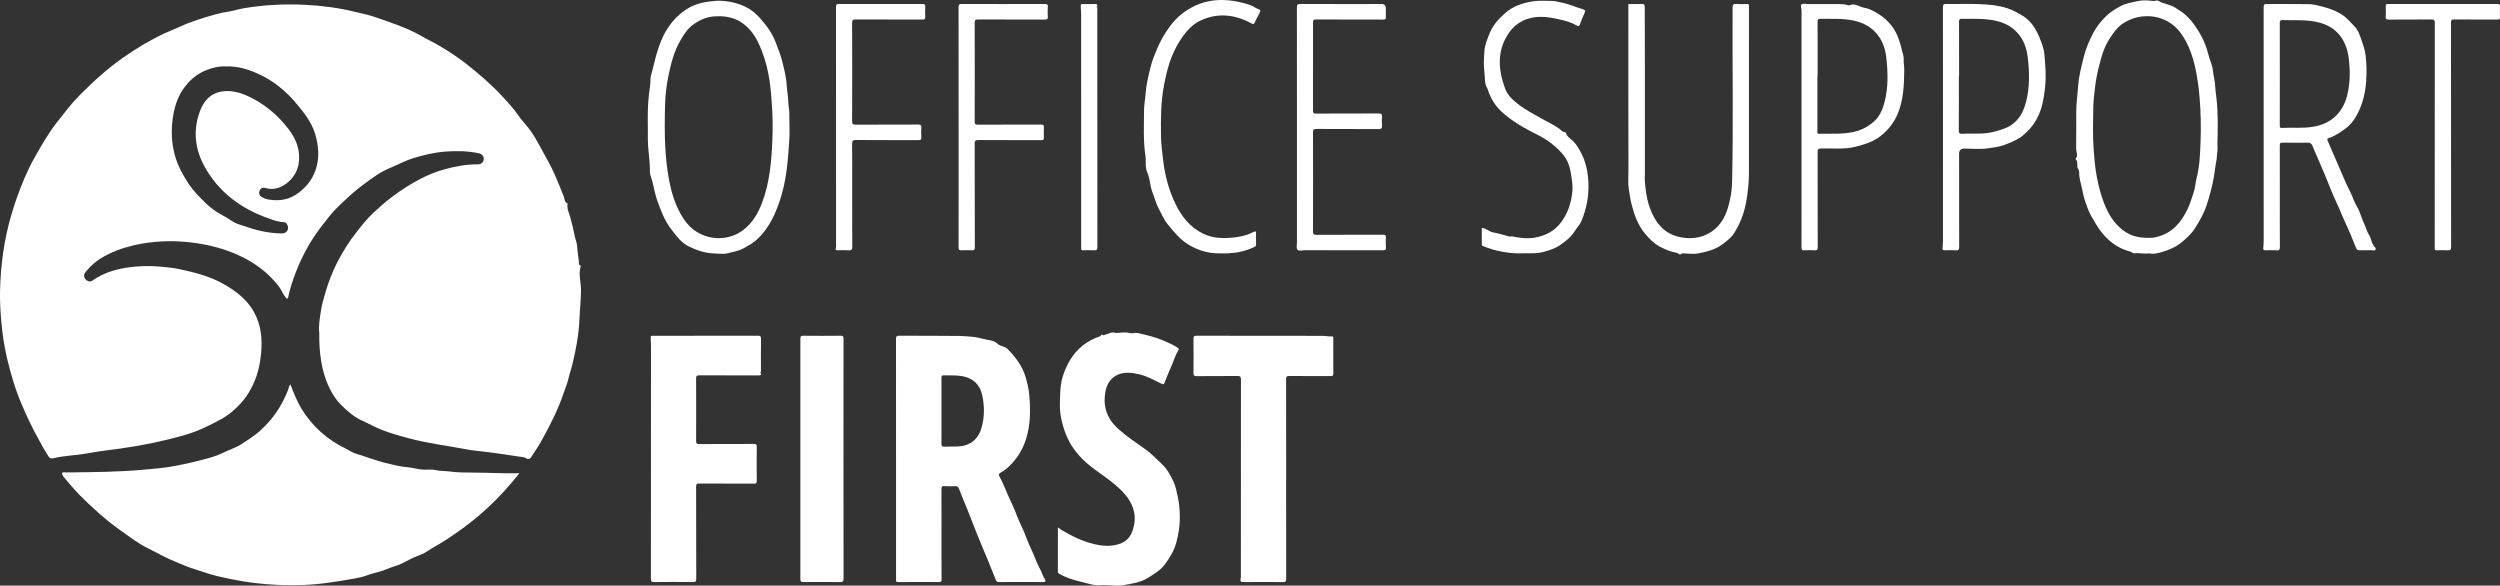
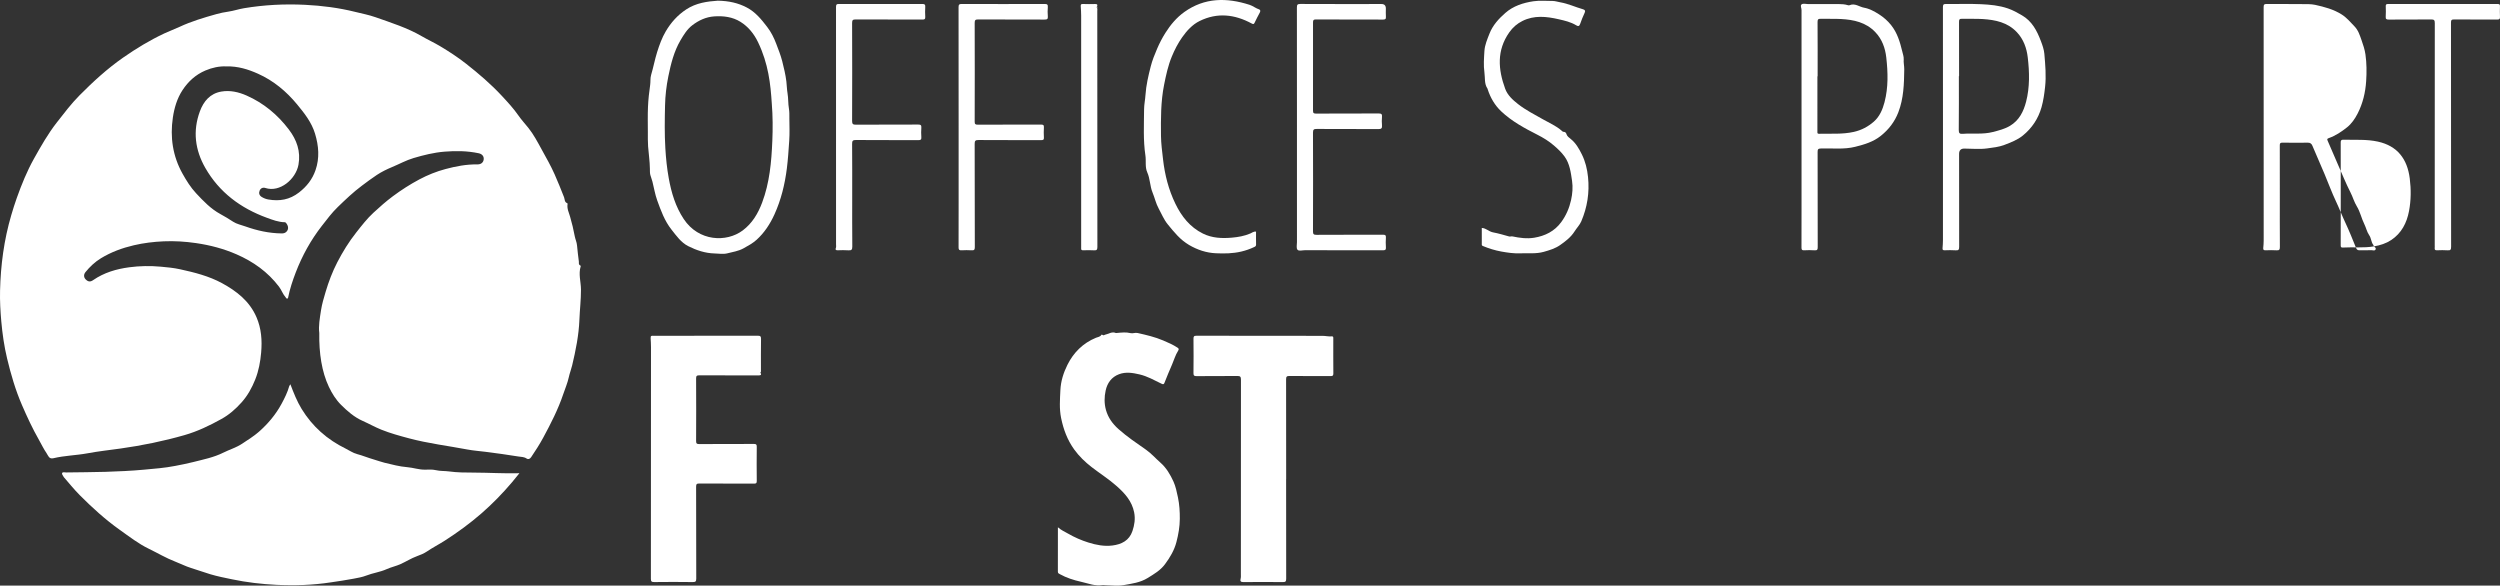
<svg xmlns="http://www.w3.org/2000/svg" id="Laag_2" data-name="Laag 2" viewBox="0 0 3834.84 898.3">
  <rect x="0" y="0" width="3834.84" height="898.3" fill="#333333" stroke="none" />
  <defs>
    <style>      .cls-1 {        fill: #fff;      }    </style>
  </defs>
  <g id="Laag_1-2" data-name="Laag 1">
    <g>
      <path class="cls-1" d="m445.45,589.51c5.07,13.29,10.04,26.05,17.28,37.85,16.51,26.9,39.19,46.93,67.35,60.69,5.83,2.85,11.2,6.77,17.63,8.46,8.7,2.29,16.99,5.84,25.68,8.29,5.36,1.51,10.8,3.66,16.29,4.97,11.52,2.73,23.1,5.91,34.82,6.82,9.34.72,18.19,4.05,27.6,3.84,5.48-.12,11.18-.51,16.41.75,6.75,1.63,13.53,1.03,20.2,1.95,12.88,1.78,25.79,1.77,38.72,1.81,22.61.08,45.19,1.55,69.29.95-4.33,5.32-7.72,9.64-11.27,13.83-14.46,17.08-30.03,33.07-46.92,47.78-17.65,15.36-36.42,29.07-56.14,41.73-9.12,5.85-18.78,10.75-27.74,16.85-4.55,3.1-9.91,5.18-15.14,7.1-8.69,3.19-16.47,8.18-24.8,11.99-6.94,3.18-14.63,4.72-21.59,7.87-10.13,4.59-21.21,5.86-31.53,9.93-5.96,2.35-12.81,3.46-19.31,4.73-11.53,2.25-23.19,3.82-34.81,5.61-27.67,4.26-55.48,5.15-83.43,3.79-22.95-1.12-45.7-3.78-68.13-8.47-11.14-2.33-22.35-4.48-33.38-7.8-9.81-2.95-19.46-6.52-29.25-9.5-8.27-2.52-16.26-6.69-24.4-9.81-14.14-5.43-27.06-13.2-40.57-19.73-15.86-7.67-30-18.67-44.47-28.94-22.3-15.81-42.32-34.05-61.51-53.33-8.56-8.6-16.15-18.06-24.1-27.21-.11-.13-.25-.24-.32-.38-1.01-2.04-3.24-4.52-2.72-6.04.81-2.34,4.09-1.14,6.25-1.18,20.15-.37,40.31-.27,60.44-.94,19.6-.65,39.22-1.49,58.74-3.29,16.01-1.48,32.11-2.65,47.94-5.77,9.16-1.8,18.35-3.54,27.39-5.84,15.76-4.01,31.89-7.16,46.51-14.48,9.53-4.77,19.89-7.73,28.85-13.7,8.94-5.96,18.17-11.61,26.2-18.71,13.85-12.25,25.65-26.34,34.48-42.73,4.65-8.62,9-17.37,11.68-26.86.25-.89.99-1.64,1.78-2.91Z" />
      <path class="cls-1" d="m1622.74,808.81c5.25,4.62,10.66,6.87,15.71,9.78,9.92,5.72,20.3,10.23,31.09,13.62,11.85,3.72,24.14,6.13,36.67,4.57,14.21-1.76,25.99-7.62,30.88-22.22,3.1-9.24,4.63-18.55,2.61-28.68-3.44-17.22-14.3-29.1-26.53-40.02-12.1-10.81-25.93-19.47-38.72-29.41-9.98-7.75-19.18-16.54-26.73-27.03-10.54-14.63-16.51-30.84-20.08-48.32-2.9-14.19-1.74-28.31-1.09-42.53.63-13.87,4.77-26.82,10.79-38.92,9.43-18.96,23.83-33.29,43.76-41.55,2.83-1.17,6.27-1.21,8.28-4.37.95-1.5,2.5,1.23,3.98.43,2.29-1.23,4.92-1.41,7.35-2.51,3.14-1.42,6.93-2.57,10.69-.91.8.35,1.93-.04,2.9-.12,6.6-.56,13.2-1.3,19.76.35,3.66.92,7.06-1.06,11.02-.16,13.28,3,26.5,6.05,39.08,11.4,7.56,3.22,15.11,6.47,22,11.02,2.07,1.37,2.52,2.43.9,4.96-4.18,6.54-6.21,14.13-9.32,21.21-3.99,9.09-7.77,18.27-11.41,27.5-1.05,2.66-1.83,3.03-4.52,1.73-11.07-5.35-21.83-11.53-33.94-14.35-10.42-2.43-21.01-4.19-31.44-.24-11.49,4.35-17.93,13.48-20.44,24.95-2.17,9.91-2.32,20.11.52,30.12,3.33,11.72,10.19,21.08,19.16,29.07,13.13,11.7,27.73,21.51,42.07,31.54,8.38,5.86,14.85,13.42,22.36,20.01,9.07,7.96,15.07,18.39,19.85,28.83,3.36,7.33,5.17,16.06,6.93,24.44,2.32,11.09,2.91,21.93,2.84,32.96-.08,12.05-2.16,23.88-5.21,35.57-3.3,12.66-9.79,23.46-17.49,33.88-7.09,9.58-16.92,15.2-26.68,21.24-11.41,7.06-24.46,8.67-37.09,10.91-9.07,1.61-18.7.14-28.07.01-1.16-.02-2.36-.45-3.46-.25-11.83,2.16-22.59-2.49-33.73-5-11.26-2.54-22.11-5.98-32.22-11.6-1.51-.84-3.1-1.33-3.09-3.71.08-22.45.05-44.89.05-68.2Z" />
      <path class="cls-1" d="m1166.4,571.57c2.39,4,.03,4.29-3.19,4.28-30.16-.04-60.33.05-90.49-.11-3.82-.02-4.97.81-4.94,4.82.18,31.99.17,63.98,0,95.97-.02,3.76.92,4.65,4.64,4.63,28-.17,55.99-.03,83.99-.18,3.45-.02,4.45.75,4.41,4.32-.2,17.49-.19,34.99,0,52.48.03,3.31-.91,4.1-4.12,4.08-28-.13-55.99,0-83.99-.18-3.86-.02-4.93.88-4.92,4.85.15,46.99.02,93.98.22,140.96.02,4.52-1.2,5.42-5.49,5.36-19.66-.25-39.33-.28-58.99-.01-4.32.06-5.11-1.21-5.11-5.24.11-118.3.07-236.61.16-354.91,0-4.52-.29-9.11-.53-13.54-.25-4.51,1.31-4.11,4.14-4.1,11.83.04,23.66.02,35.5.02,41.5,0,82.99.07,124.49-.1,4.12-.02,5.24.91,5.17,5.11-.28,15.82-.1,31.66-.13,47.49,0,1.28.42,2.7-.78,3.75,0,0-.33.08-.33.08l.3.14Z" />
      <path class="cls-1" d="m1972.83,734.86c0,50.99-.06,101.98.11,152.97.01,4.32-1.29,5.09-5.29,5.05-20.16-.21-40.33-.2-60.5,0-3.81.04-5.07-1.53-4.2-4.66.74-2.66.48-5.22.48-7.81.03-99.31,0-198.63.12-297.94,0-4.45-.98-5.81-5.62-5.75-20.83.28-41.66.05-62.49.23-3.63.03-4.77-.79-4.72-4.64.23-17.49.2-34.99.02-52.49-.04-3.52.55-4.83,4.51-4.82,64.5.14,128.99.08,193.49.17,4.6,0,9.18,1.25,13.82.78,2.96-.3,2.64,1.63,2.64,3.48,0,17.83-.11,35.66.08,53.49.04,3.51-1.26,3.99-4.3,3.98-21-.12-42,.05-63-.16-4.08-.04-5.19.95-5.18,5.16.17,50.99.11,101.98.11,152.97h-.09Z" />
-       <path class="cls-1" d="m1293.86,703.86c0,61.12-.06,122.24.11,183.37.01,4.62-1.21,5.72-5.72,5.65-18.49-.27-36.98-.2-55.47-.04-3.62.03-5.07-.51-5.07-4.73.13-122.74.13-245.49.02-368.23,0-3.97,1.06-4.92,4.93-4.87,18.82.21,37.65.23,56.46-.01,4.09-.05,4.81,1.24,4.8,5-.11,61.29-.08,122.58-.08,183.87Z" />
-       <path class="cls-1" d="m2522.93,274.41c1.17,21.21,4.38,41.93,15.31,60.66,8.57,14.69,20.72,24.69,37.67,28.41,16.17,3.55,31.9,2.24,46.22-6.05,14.98-8.68,23.65-22.78,28.5-39.05,3.73-12.5,5.95-25.28,6.26-38.47,2.1-89.23.3-178.46.76-267.69.03-5.11,1.26-6.6,6.25-6.14,5.12.48,10.32.24,15.48.08,2.48-.08,3.85.43,3.44,3.23-.14.98-.02,2-.02,3,0,84.63.06,169.26-.06,253.89-.02,13.4-1.48,26.7-3.6,39.98-2.95,18.56-9.23,35.84-19.22,51.57-4.35,6.85-11.22,11.92-17.81,16.9-11.1,8.39-24.27,11.48-37.43,14.03-6.37,1.23-13.19.2-19.8.07-2.26-.05-4.33-.87-6.57.94-2.28,1.85-3.77-1.55-6.01-1.91-8.82-1.45-16.97-4.77-24.98-8.85-9.64-4.91-17.01-12.37-23.7-20.28-11.17-13.19-16.86-29.37-21.01-45.87-1.87-7.43-2.88-15.19-4.11-22.83-1.58-9.82-.53-19.49-.56-29.17-.27-83.13-.15-166.26-.15-249.39,0-1.82,0-3.64,0-5.25,6.99,0,13.68.21,20.34-.08,3.59-.16,4.79.6,4.78,4.53-.07,30.47.21,60.94.24,91.42.06,55.47.02,110.95,0,166.43,0,1.99-.14,3.98-.21,5.98,0,0-.46.02-.46.02l.45-.07Z" />
      <path class="cls-1" d="m1989.45,194.51c0-60.97.04-121.94-.09-182.91,0-4.17.69-5.56,5.31-5.53,41.48.22,82.97.12,124.45.11q6.69,0,6.69,6.94c0,4.16-.24,8.35.07,12.49.26,3.51-.87,4.45-4.39,4.42-18.66-.18-37.32-.08-55.98-.09-15.66,0-31.32.07-46.98-.1-3.38-.04-4.45.8-4.44,4.38.13,45.14.14,90.29-.01,135.43-.01,3.89,1.13,4.62,4.73,4.6,31.99-.14,63.98-.01,95.96-.2,4.16-.02,5.5,1.05,5.12,5.21-.39,4.3-.37,8.68,0,12.98.38,4.4-.83,5.83-5.56,5.79-31.49-.24-62.98-.05-94.46-.22-4.28-.02-5.83.7-5.82,5.54.2,50.47.17,100.95,0,151.42-.01,4.31.94,5.49,5.43,5.46,33.99-.22,67.97-.06,101.96-.19,3.47-.01,4.67.8,4.45,4.38-.31,4.98-.37,10.01.01,14.98.31,3.98-1.24,4.54-4.79,4.53-39.82-.13-79.64-.05-119.46-.12-3.95,0-9.33,1.79-11.45-.81-1.99-2.44-.74-7.62-.74-11.59-.02-58.97-.02-117.94-.02-176.91Z" />
      <path class="cls-1" d="m2272.95,349.64c6.53.24,10.9,5.58,17.12,6.76,8.31,1.57,16.48,3.96,24.63,6.27,1.9.54,3.42-.43,5.45,0,10.94,2.33,22.24,3.82,33.27,1.98,16.58-2.76,31.06-9.8,41.44-23.98,7.49-10.22,12.29-21.44,15.03-33.67,2.18-9.74,3-19.77,1.56-29.5-1.92-12.96-3.53-26.42-11.54-37.44-4.54-6.25-10.19-11.6-16.18-16.77-7.89-6.8-16.41-12.02-25.55-16.66-19.75-10.01-39.29-20.6-55.49-35.9-9.69-9.15-16.43-20.72-20.61-33.56-.1-.31-.05-.72-.22-.97-5.31-7.63-3.64-16.68-4.85-25.08-1.56-10.88-.67-21.95,0-32.88.56-9.28,4.33-17.84,7.7-26.52,5.11-13.14,14.36-23.08,24.44-31.92,12.06-10.58,27.13-15.49,43.02-17.87,9.82-1.47,19.66-.4,29.46-.46,3.54-.02,7.92,1.38,11.65,2.03,12.19,2.11,23.23,7.35,34.91,10.71,2.88.83,4.01,2.2,2.61,5.32-2.5,5.59-5.03,11.21-6.9,17.03-1.28,3.98-3.3,3.97-6.07,2.27-8.3-5.08-17.65-7.2-26.92-9.32-18.74-4.29-37.58-6.38-55.63,2.67-8.08,4.05-14.71,9.72-20.15,17.46-19.5,27.73-17.1,56.8-6.33,86.39,3.64,10,11.57,17.18,19.87,23.69,11.75,9.2,25.03,15.83,37.91,23.19,9.89,5.65,20.58,10.14,29.24,17.84.71.64,1.33,1.41,2.5,1.44,2.71.06,3.87,1.21,4.8,4.16.85,2.69,3.87,4.89,6.31,6.85,7.84,6.28,12.62,14.78,16.96,23.48,5.49,10.99,8.3,22.7,9.56,35.02,2.41,23.6-1.12,46.17-10.35,67.8-2.39,5.6-7.02,10.2-10.32,15.45-5.65,8.97-14.05,15.31-22.36,21.11-7.23,5.05-16.07,7.78-24.92,10.25-12.06,3.37-23.99,1.76-36,2.26-9.9.42-19.5-1.01-29.04-2.73-9.73-1.76-19.25-4.71-28.45-8.55-2.06-.86-1.52-2.25-1.52-3.61-.03-7.99-.02-15.99-.02-24.04Z" />
      <path class="cls-1" d="m1926.68,355.3c0,6.64-.12,13.28.06,19.92.06,2.37-1.37,3.01-2.97,3.77-6.37,3.03-12.97,5.31-19.87,6.93-12.8,3-25.7,3.16-38.74,2.57-14.82-.66-28.18-5.16-41.02-12.61-13.75-7.98-23.24-19.92-32.96-31.84-5.96-7.31-9.4-16.04-13.87-24.21-4.27-7.8-6-16.41-9.35-24.46-4.13-9.91-3.68-21.03-8.08-30.83-3.77-8.4-1.59-17.37-2.89-26.03-3.53-23.42-2.19-47.09-2.05-70.66.05-7.41,1.67-14.79,2.15-22.21.97-14.93,4.42-29.46,8.07-43.8,2.3-9.06,5.88-17.99,9.64-26.77,3.67-8.57,7.84-16.69,12.78-24.53,7.85-12.45,17.16-23.6,29.16-32.16,31.2-22.25,65.06-22.19,99.97-11,5.13,1.64,9.44,5.33,14.7,7.03,2.13.69,2.22,2.77.98,4.98-2.82,5.06-5.37,10.28-7.92,15.49-1.09,2.23-1.95,2.53-4.4,1.2-25.98-14.04-52.73-17.25-79.91-3.86-11.22,5.53-19.58,14.76-26.79,24.97-6.51,9.22-11.59,19.16-15.89,29.57-5.77,13.94-8.88,28.55-11.83,43.25-5.2,25.91-5.03,52.13-4.78,78.36.12,12.04,1.78,23.96,3.13,35.93,2.69,23.85,8.54,46.73,18.96,68.22,9.38,19.35,22.27,35.9,42.27,45.79,14.13,6.98,29.07,7.55,44.24,6.26,9.71-.82,19.31-2.51,28.42-6.39,2.72-1.16,5.16-3.43,8.77-2.88Z" />
      <path class="cls-1" d="m1307.24,299.2c0,26.32-.15,52.64.14,78.95.05,4.98-1.39,6.18-6.05,5.82-5.47-.42-10.99-.24-16.48-.06-2.47.08-3.76-.85-2.84-3.05.91-2.18.44-4.24.44-6.32.05-121.26.06-242.53-.05-363.79,0-3.71.77-4.68,4.58-4.66,42.65.16,85.3.16,127.94.03,3.52-.01,4.58.84,4.37,4.36-.32,5.14-.31,10.34,0,15.48.2,3.42-1.03,4.04-4.19,4.03-34.15-.11-68.3.02-102.46-.15-4.24-.02-5.56.79-5.55,5.36.19,50.14.19,100.28,0,150.41-.02,4.69,1.37,5.66,5.8,5.64,31.82-.19,63.64-.03,95.46-.19,3.87-.02,5.25.88,4.94,4.88-.37,4.8-.37,9.68,0,14.48.31,3.94-1.22,4.57-4.78,4.55-31.82-.14-63.64.04-95.46-.21-4.85-.04-6,1.17-5.95,5.98.26,26.15.12,52.3.14,78.45Z" />
      <path class="cls-1" d="m1470.47,195.13c0-61.3.05-122.6-.1-183.91-.01-4.14.92-5.15,5.11-5.13,42.32.17,84.63.15,126.95,0,3.9-.01,5.17,1,4.86,4.93-.37,4.64-.44,9.36.01,13.98.44,4.45-1.35,5.05-5.28,5.03-33.82-.15-67.64,0-101.46-.19-4.31-.02-5.48.92-5.46,5.38.17,50.47.15,100.95,0,151.42-.01,3.87,1.14,4.61,4.76,4.6,32.32-.14,64.64,0,96.96-.15,3.51-.02,4.65.82,4.45,4.36-.29,5.15-.33,10.34,0,15.48.22,3.52-1.16,4.04-4.27,4.03-31.99-.1-63.98.05-95.96-.18-4.79-.03-5.98,1.12-5.96,5.95.19,52.81.06,105.61.22,158.42.01,4.1-1.2,5.01-4.97,4.79-5.15-.31-10.34-.28-15.49,0-3.47.19-4.48-.87-4.45-4.4.16-22.49.08-44.98.08-67.47,0-38.98,0-77.96,0-116.94Z" />
      <path class="cls-1" d="m3759.74,207.15c0,57.15-.06,114.29.12,171.44.01,4.52-1.15,5.71-5.5,5.37-5.3-.41-10.66-.24-15.99-.04-2.74.1-4.08-.58-3.68-3.55.18-1.31.03-2.66.03-3.99,0-113.63-.03-227.25.1-340.88,0-4.46-.98-5.73-5.59-5.67-21.66.27-43.32.03-64.98.21-3.68.03-4.97-.78-4.7-4.62.36-5.14.21-10.33.04-15.49-.08-2.61.35-3.81,3.44-3.81,56.15.1,112.31.11,168.46.03,2.74,0,3.37.89,3.29,3.41-.16,5.33-.26,10.67.03,15.99.19,3.42-.72,4.49-4.31,4.46-21.99-.17-43.99.04-65.98-.17-3.95-.04-4.88.98-4.87,4.87.13,57.48.09,114.96.09,172.44Z" />
      <path class="cls-1" d="m1682.67,11.69c.96,1.72.5,3.59.5,5.39.03,120.62,0,241.24.15,361.86,0,4.36-1.3,5.27-5.27,5.03-5.48-.34-11-.21-16.49-.05-2.41.07-3.35-.7-3.12-3.1.14-1.49.02-3,.02-4.5,0-117.45,0-234.91-.02-352.36,0-4.8-.32-9.61-.64-14.4-.17-2.49.46-3.53,3.24-3.43,6.32.22,12.66.21,18.99.03,3.8-.11,3.64,1.72,2.63,4.3-.76-.15-.69.43-.62.85.03.16.41.26.63.39Z" />
      <path class="cls-1" d="m1682.67,11.69c-.22-.13-.61-.23-.63-.39-.07-.42-.14-.99.62-.85.58-.22.8.15.8.61,0,.46-.19.85-.79.63Z" />
      <polygon class="cls-1" points="2522.93 274.41 2522.48 274.48 2522.94 274.47 2522.93 274.41" />
      <path class="cls-1" d="m1166.4,571.57l-.3-.14s.34-.08.33-.08c0,0,.35.15.35.15l-.38.08Z" />
      <path class="cls-1" d="m890.74,408.42c.11-.34-.25-1.12-.57-1.24-3.05-1.16-1.99-3.83-2.24-5.98-.99-8.26-2.14-16.52-2.81-24.81-.4-4.87-2.56-9.18-3.46-13.89-1.92-10.11-4.23-20.16-7.16-30.05-1.88-6.37-5.04-12.52-3.88-19.52.07-.41-.22-1.19-.51-1.28-4.43-1.5-3.66-6.01-4.87-9.08-4.61-11.73-9.3-23.42-14.39-34.95-5.85-13.23-13.06-25.79-20.02-38.45-6.24-11.35-12.3-22.98-20.4-33.08-5.07-6.31-10.61-12.31-15.23-18.97-7.5-10.81-16.42-20.41-25.31-29.99-16.83-18.14-35.62-34.19-55.05-49.46-12.63-9.92-26.11-18.68-39.89-26.91-9.06-5.41-18.73-9.81-27.85-15.12-22.35-13.01-46.86-20.69-71.03-29.22-10.12-3.57-20.68-5.56-31.07-8.15-25.36-6.32-51.24-9.63-77.26-10.9-31.27-1.52-62.49.07-93.47,5.23-8.13,1.35-15.96,4.09-24.05,5.24-6.28.89-12.42,2.17-18.47,3.86-19.2,5.38-38.3,11.06-56.44,19.54-7.66,3.58-15.66,6.44-23.31,10.04-22.22,10.45-43.14,23.12-63.27,37.18-24.24,16.94-45.91,36.79-66.68,57.73-12.78,12.88-23.68,27.31-34.79,41.51-13.54,17.31-24.43,36.47-35.14,55.64-10.75,19.24-18.99,39.62-26.39,60.34-3.12,8.73-5.89,17.58-8.5,26.49C6.14,367.97,1.01,406.64.08,445.94c-.37,15.65.51,31.26,1.89,46.85,1.7,19.19,4.41,38.26,8.9,57,5.85,24.42,12.83,48.43,22.88,71.64,7.84,18.11,16.1,35.9,25.85,53.03,3.96,6.96,7.37,14.27,11.9,20.83,2.34,3.4,3.64,9.26,10.4,7.62,17.23-4.17,35.05-4.35,52.45-7.59,16.77-3.12,33.78-4.95,50.69-7.33,33.07-4.65,65.72-11.32,97.85-20.51,20.05-5.73,38.69-14.73,56.83-24.79,11.82-6.55,21.81-15.31,30.86-25.45,9.34-10.47,15.88-22.38,20.99-35.21,5.27-13.23,7.82-27.16,9.04-41.27,1.61-18.59.36-36.87-7.2-54.3-10.6-24.44-30.21-39.78-52.75-52.05-20.18-10.98-42.25-16.51-64.49-21.38-9.72-2.13-19.65-3.08-29.56-3.97-16.13-1.45-32.23-1.22-48.3.92-19.89,2.64-38.73,8.18-55.44,19.72-4.34,3-7.63,2.67-11.45-1.14-3.01-3-3.31-7.44-.33-11.11,6.75-8.31,14.53-15.65,23.65-21.23,15.62-9.55,32.69-15.81,50.46-19.98,15.06-3.53,30.43-5.4,45.86-6.07,16.62-.72,33.19.32,49.73,2.73,21.38,3.11,42.06,8.53,61.84,17.13,25.8,11.23,48.17,27.05,65.36,49.72,3.98,5.25,5.95,11.68,10.39,16.6.64.71.85,1.82,2.17,1.66,1.03-.12,1.27-.77,1.45-1.67,2.58-13.12,6.83-25.81,11.57-38.2,9.9-25.85,23.22-49.99,40.29-71.86,7.72-9.89,15.25-20,24.33-28.77,11.75-11.35,23.53-22.63,36.66-32.45,7.69-5.75,15.43-11.59,23.36-16.81,7.15-4.71,15.23-8.67,23.36-12.05,11-4.58,21.59-10.45,32.93-13.8,15.36-4.53,30.96-8.43,47.14-9.76,17.68-1.45,35.16-1.25,52.52,2.4,5.67,1.19,8.43,4.96,7.79,9.7-.62,4.59-4.17,7.52-9.65,7.43-16.73-.28-33.03,2.87-49,7.14-13.88,3.71-27.32,9.11-40.04,15.88-14.21,7.56-27.68,16.21-40.67,25.87-10.5,7.82-20.24,16.46-29.74,25.23-9.83,9.06-18.14,19.87-26.48,30.42-11.22,14.2-20.71,29.61-29.02,45.67-7.48,14.45-13.18,29.61-17.87,45.28-2.79,9.32-5.59,18.78-7.05,28.17-1.89,12.16-4.08,24.6-2.66,34.86-.56,31.01,3.82,59.66,14.63,82.53,4.86,10.27,10.92,20,18.76,27.77,9.76,9.67,20.08,18.84,33.35,24.72,9.53,4.22,18.75,9.47,28.55,13.4,13.78,5.52,28.02,9.42,42.35,13.24,29.47,7.87,59.74,11.48,89.61,17.14,9.07,1.72,18.63,2.39,27.95,3.57,16.76,2.13,33.51,4.43,50.18,7.15,4.24.69,8.8.4,12.8,3.24,2.06,1.46,4.83.67,6.75-2.17,6.56-9.73,12.95-19.58,18.51-29.88,11.72-21.68,22.97-43.61,30.85-67.06,2.86-8.5,6.47-16.73,8.39-25.56,1.35-6.21,3.72-12.18,5.2-18.37,5.5-23.06,10.19-46.31,11.11-70.06.59-15.41,2.47-30.72,2.41-46.22-.04-11.89-4.18-23.77-.41-35.69Zm-406.78-147.34c-4.84,14.01-13.41,24.92-25.33,34.19-14.36,11.16-29.77,13.66-46.85,10.76-3.76-.64-7.34-2.02-10.57-4.08-3.62-2.31-4.46-5.87-2.93-9.59,1.53-3.72,5.09-5.21,8.69-4.03,22.45,7.34,46.85-13.61,50.87-35.66,3.73-20.48-2.7-38.13-14.77-54.03-17.2-22.66-38.54-40.46-64.7-52.04-12.37-5.47-25.49-8.45-38.88-6.14-17.13,2.96-27.11,14.69-32.9,30.39-11.14,30.21-7.33,59.31,8.31,86.67,21.48,37.57,54.26,61.85,94.5,76.55,8.93,3.26,17.8,6.69,27.63,6.82,1.5.02,4.19,3.88,4.73,6.96.56,3.2-.45,5.95-2.87,8.07-1.97,1.73-4.35,2.15-6.97,2.12-19.13-.22-37.47-4.29-55.42-10.69-6.34-2.26-13.53-3.74-18.75-7.18-6.42-4.22-13.11-8.24-19.74-11.84-14.79-8.05-26.06-19.98-37.17-31.84-8.25-8.81-14.83-19.32-20.83-30.06-15.09-26.99-19.29-55.84-14.87-85.97,2.18-14.83,6.43-29.37,14.78-42.13,8.75-13.36,20.23-23.82,35.1-30.17,10.45-4.46,21.34-6.79,32.14-6.33,17.6-.47,33.31,4.41,48.61,11.26,23.86,10.69,43.49,27.11,59.87,46.93,11.18,13.54,22.33,27.55,27.62,45.07,5.65,18.7,7.17,37.28.7,55.99Z" />
-       <path class="cls-1" d="m1602.85,888.73c-3.42-5.33-4.98-11.55-7.99-16.88-3.92-6.92-6.42-14.41-9.47-21.56-3.8-8.9-8.28-17.54-11.5-26.73-3.87-11.06-9.82-21.22-13.92-32.29-3.99-10.77-9.03-21.29-13.82-31.78-4.35-9.52-7.82-19.49-13.1-28.59-1.72-2.96-.88-4.49,2.07-6.07,9.3-4.98,16.57-12.77,22.83-20.73,10.95-13.92,17.21-30.66,20.02-48.01,2.71-16.72,2.32-33.82.82-50.78-.77-8.76-2.83-17.23-5.2-25.66-4.54-16.1-13.86-29.39-25.11-41.32-1.86-1.97-3.86-4.43-7.14-5.77-3.96-1.61-8.79-2.66-11.76-5.66-3.86-3.9-9.29-4.59-13.35-5.35-8.63-1.61-17.05-4.45-26.04-5.08-6.1-.43-12.43-1.05-18.51-1.14-30.82-.48-61.65-.12-92.47-.32-4.14-.03-4.81,1.27-4.81,5.01.11,61.31.08,122.62.08,183.93,0,29.32,0,58.64,0,87.96,0,32.15,0,64.31,0,96.46,0,2.29-.61,4.53,3.27,4.5,20.99-.17,41.99-.15,62.98-.04,2.96.02,3.57-1.02,3.54-3.73-.14-9.99-.06-19.99-.06-29.99,0-36.15.03-72.3-.05-108.46,0-3.26.15-5.28,4.39-4.97,5.63.42,11.33.31,16.98.02,3.15-.16,4.48,1.43,5.45,3.89,1.81,4.64,3.54,9.31,5.42,13.92,2.78,6.86,5.73,13.64,8.47,20.51,6.3,15.81,12.17,31.8,18.84,47.46,8.06,18.92,15.85,37.95,23.37,57.09,1.05,2.66,1.95,4.32,5.43,4.29,22.66-.2,45.32-.21,67.98-.02,4.22.04,3.4-2.52,2.37-4.12Zm-97.45-231.86c-5.35,18.04-18.56,27.56-37.34,28.04-6.32.16-12.65-.06-18.96.27-3.8.2-5.08-.83-5.02-4.87.24-16.64.1-33.28.1-49.92,0-12.6.04-25.21,0-37.81-.01-4.2-.03-8.4-.06-12.6-.02-3.09.56-4.42,4.07-4.26,8.95.42,17.96-.37,26.88,1.1,17.43,2.87,28.29,13,31.83,30.37,3.39,16.63,3.34,33.38-1.5,49.68Z" />
-       <path class="cls-1" d="m3401.47,220.03c.45-23.05,1.08-46.11-1.54-69.13-.7-6.18-1.68-12.38-1.99-18.55-.43-8.55-2.72-16.76-3.63-25.21-.82-7.64-4.64-14.91-6.5-22.5-3.11-12.67-8.04-24.84-14.66-35.69-8.06-13.2-17.52-25.96-31.64-33.95-3.25-1.84-6.11-4.67-9.55-5.78-5.48-1.75-10.85-3.84-16.32-5.44-2.81-.82-5-3.73-8.03-2.88-2.27.64-4.26.83-6.61.46-7.52-1.17-15.6-1.1-22.53.47-8.78,2-18.02,3.28-26.44,7.97-7.83,4.36-15.31,8.87-21.59,15.14-7.78,7.77-14.77,16.13-19.81,26.12-5.88,11.64-11.18,23.4-14.24,36.16-3.44,14.33-7.42,28.52-8.48,43.33-.98,13.69-3.02,27.29-3.05,41.05-.04,18.66.02,37.32-.21,55.97-.05,4.15,1.93,7.93,1.27,12.22-.3,1.91-3.13,3.37-1.81,4.58,4.58,4.17.38,10.15,3.56,14.55,2.36,3.26,1.41,7.4,1.87,11.12,1.08,8.61,3.98,16.79,5.42,25.29,1.45,8.51,4.57,16.69,7.52,24.57,2.77,7.42,7.12,14.67,11.27,21.75,12.67,21.64,29.38,37.98,54.39,44.4,1.85.47,3.61,2.64,5.23,2.45,7.66-.88,15.23,1.18,23.4.09,6.42,1.79,13.32-.28,19.63-2.04,10.63-2.96,20.91-7.49,29.75-14.65,7.98-6.46,15.54-13.4,20.99-22.07,6.85-10.9,13.32-22.07,17.44-34.42,4.81-14.39,8.64-28.99,11.37-43.94,1.5-8.23,2.13-16.56,3.82-24.78.94-4.56.7-9.43,1.5-14.23.64-3.81.09-8.25.17-12.46Zm-25.95-2.69c-.71,18.6-1.3,37.37-6.01,55.47-2.03,7.8-2.13,15.84-4.97,23.64-2.86,7.88-5.02,16.1-8.64,23.71-9.87,20.76-23.65,37.4-47.23,43.23-2.41.6-4.87,1.15-7.34,1.36-2.81.23-5.66.05-8.49.05-12.76-.2-24.44-2.95-35.2-10.83-15.02-11-23.63-25.64-30.23-42.57-5.03-12.9-8.28-26.05-10.92-39.5-2.6-13.23-3.73-26.61-4.79-40.03-1.81-22.75-1.06-45.53-.67-68.26.17-9.65,1.42-19.45,2.57-29.15,1.23-10.33,3.08-20.52,5.58-30.51,3.69-14.74,7.36-29.5,15.65-42.77,6.23-9.97,12.81-19.61,22.69-25.9,27.48-17.5,67.15-13.77,88.4,16.55,11.33,16.16,17.61,34.34,21.73,53.34,3.11,14.36,5.05,28.88,6.29,43.57,1.92,22.86,2.46,45.72,1.58,68.59Z" />
      <path class="cls-1" d="m1210.85,180.64c-.04-4.61.14-9.21-.67-13.85-1.39-7.89-.79-15.95-2.19-23.98-1-5.72-1.02-11.96-1.75-17.89-1.28-10.45-3.76-20.71-6.34-30.94-2.34-9.31-5.97-18.18-9.32-27.08-3.41-9.04-7.78-17.8-13.84-25.66-8.87-11.51-17.81-22.66-31.09-29.66-13.51-7.12-27.8-10.23-44.56-10.52-16,1.1-33.16,3.27-48.58,13.46-13.22,8.74-23.34,20.11-31.22,33.46-5.86,9.93-9.79,20.8-13.29,31.92-3.64,11.58-5.76,23.48-9.23,35.04-1.52,5.07-.71,10.16-1.45,15.23-1.62,11.12-2.85,22.35-3.35,33.57-.57,12.96-.23,25.96-.21,38.95.01,7.31-.14,14.65.38,21.93.82,11.37,2.62,22.67,2.75,34.1.04,3.24-.07,6.79.68,9.62.88,3.37,2.35,6.87,3.23,10.29,2.45,9.57,3.92,19.36,7.31,28.74,5.7,15.77,11.35,31.49,21.95,44.87,7.55,9.53,14.64,19.8,25.68,25.36,12.55,6.33,25.95,10.82,40.3,11.19,6.59.17,13.52,1.39,19.69-.2,8.24-2.12,16.85-3.31,24.62-7.57,7.07-3.88,14.2-7.77,20.09-13.08,12.04-10.86,20.82-24.32,27.51-39.04,10.21-22.46,15.95-46.09,19.04-70.54,1.78-14.06,2.64-28.17,3.62-42.26.82-11.77.31-23.64.21-35.46Zm-26.18,35.87c-1.33,32.03-4.17,63.87-15.61,94.28-6.32,16.8-15.26,31.86-29.79,42.71-24.89,18.6-67.47,17.07-90.45-17.5-12.67-19.06-18.98-40.42-22.99-62.56-2.75-15.15-4.3-30.46-5.23-45.88-1.32-21.94-.95-43.88-.47-65.78.33-14.92,2.06-29.99,5.05-44.62,3.9-19.11,8.61-38.25,18.65-55.34,4.96-8.44,10.2-17.02,18.07-23.04,9.88-7.56,21.02-12.77,33.78-13.64,14.15-.96,27.99.83,40.07,8.31,12.05,7.47,20.86,18.46,27.03,31.29,15.95,33.15,19.16,64.21,21.08,94,1.6,19.24,1.62,38.52.82,57.76Z" />
-       <path class="cls-1" d="m3641.54,377.92c-.54-.52-.52-1.59-1.01-2.21-3.46-4.39-3.05-10.26-6.38-15-3.43-4.89-4.63-11.26-7.4-16.83-4.4-8.84-6.39-19.01-11.51-27.32-4.12-6.69-6.03-14.06-9.49-20.87-7.34-14.46-13.46-29.54-19.98-44.42-5.15-11.75-10.07-23.61-15.28-35.34-1.11-2.5-.85-3.18,1.83-4.12,10.39-3.65,19.54-9.85,27.98-16.57,6.82-5.43,11.99-12.97,16.09-20.94,8.06-15.67,12.04-32.45,13.16-49.9.88-13.61.83-27.33-1.08-40.81-1.07-7.58-3.55-15.08-6.17-22.44-2.69-7.53-4.9-14.82-10.86-20.93-6.18-6.34-11.69-13.13-19.34-17.99-12.54-7.97-26.64-11.65-40.76-14.78-6.6-1.47-13.84-1.04-20.77-1.16-17.82-.3-35.66.03-53.49-.2-4.06-.05-4.79,1.25-4.79,5.01.1,119.29.09,238.58.06,357.88,0,3.77-.29,7.54-.65,11.29-.27,2.8.64,3.78,3.55,3.67,5.66-.22,11.34-.31,16.99.03,3.94.24,4.98-.98,4.95-4.93-.19-25.82-.1-51.65-.1-77.47.01-26.16.05-52.32-.04-78.47-.01-3.05.51-4.34,4.04-4.28,12.99.24,25.99.17,38.99.04,3.47-.04,5.57,1.37,6.88,4.42,6.29,14.67,12.67,29.3,18.88,44.01,5.87,13.93,11.03,28.19,17.5,41.83,5.04,10.63,9.18,21.63,14.2,32.27,6.04,12.81,11.28,26,16.61,39.13,1.18,2.9,2.82,3.48,5.61,3.4,6.16-.17,12.33.08,18.49-.11,1.94-.06,4.55,1.42,5.76-1.24,1.05-2.31-1.13-3.31-2.49-4.63Zm-93.48-183.48c-15.94,2.73-31.79.85-47.63,1.8-2.87.17-3.44-.69-3.42-3.5.13-26.33.08-52.66.08-78.98,0-26.16.06-52.32-.07-78.48-.02-3.39.75-4.57,4.35-4.46,17.6.54,35.26-.92,52.73,2.94,29.7,6.57,45.06,26.35,48.84,56.52,2.12,16.87,1.99,33.45-1.14,50.03-3.43,18.21-11.56,33.96-27.32,44.41-7.83,5.19-16.72,8.06-26.42,9.72Z" />
+       <path class="cls-1" d="m3641.54,377.92c-.54-.52-.52-1.59-1.01-2.21-3.46-4.39-3.05-10.26-6.38-15-3.43-4.89-4.63-11.26-7.4-16.83-4.4-8.84-6.39-19.01-11.51-27.32-4.12-6.69-6.03-14.06-9.49-20.87-7.34-14.46-13.46-29.54-19.98-44.42-5.15-11.75-10.07-23.61-15.28-35.34-1.11-2.5-.85-3.18,1.83-4.12,10.39-3.65,19.54-9.85,27.98-16.57,6.82-5.43,11.99-12.97,16.09-20.94,8.06-15.67,12.04-32.45,13.16-49.9.88-13.61.83-27.33-1.08-40.81-1.07-7.58-3.55-15.08-6.17-22.44-2.69-7.53-4.9-14.82-10.86-20.93-6.18-6.34-11.69-13.13-19.34-17.99-12.54-7.97-26.64-11.65-40.76-14.78-6.6-1.47-13.84-1.04-20.77-1.16-17.82-.3-35.66.03-53.49-.2-4.06-.05-4.79,1.25-4.79,5.01.1,119.29.09,238.58.06,357.88,0,3.77-.29,7.54-.65,11.29-.27,2.8.64,3.78,3.55,3.67,5.66-.22,11.34-.31,16.99.03,3.94.24,4.98-.98,4.95-4.93-.19-25.82-.1-51.65-.1-77.47.01-26.16.05-52.32-.04-78.47-.01-3.05.51-4.34,4.04-4.28,12.99.24,25.99.17,38.99.04,3.47-.04,5.57,1.37,6.88,4.42,6.29,14.67,12.67,29.3,18.88,44.01,5.87,13.93,11.03,28.19,17.5,41.83,5.04,10.63,9.18,21.63,14.2,32.27,6.04,12.81,11.28,26,16.61,39.13,1.18,2.9,2.82,3.48,5.61,3.4,6.16-.17,12.33.08,18.49-.11,1.94-.06,4.55,1.42,5.76-1.24,1.05-2.31-1.13-3.31-2.49-4.63Zc-15.94,2.73-31.79.85-47.63,1.8-2.87.17-3.44-.69-3.42-3.5.13-26.33.08-52.66.08-78.98,0-26.16.06-52.32-.07-78.48-.02-3.39.75-4.57,4.35-4.46,17.6.54,35.26-.92,52.73,2.94,29.7,6.57,45.06,26.35,48.84,56.52,2.12,16.87,1.99,33.45-1.14,50.03-3.43,18.21-11.56,33.96-27.32,44.41-7.83,5.19-16.72,8.06-26.42,9.72Z" />
      <path class="cls-1" d="m2920.15,90.76c.32-3.35-1.27-7.99-2.23-11.98-3.48-14.49-7.65-28.51-17.17-40.38-5.23-6.53-11.34-11.89-18.43-16.42-7.17-4.57-14.82-8.74-22.81-10.13-7.42-1.29-14.18-7.51-22.43-3.84-.69.31-1.71.2-2.47-.03-4.79-1.48-9.73-1.76-14.69-1.77-15.66-.03-31.33-.07-46.99,0-3.28.02-7.29-1.43-9.64.72-2.08,1.9.26,5.58.15,8.5,0,.17,0,.33,0,.5,0,60.48,0,120.96,0,181.44,0,42.49,0,84.97,0,127.46,0,18.33.09,36.66-.08,54.98-.03,3.31.84,4.28,4.12,4.11,5.32-.27,10.68-.38,15.99.03,4.13.32,4.79-1.23,4.79-4.97-.12-48.65-.03-97.3-.17-145.95-.01-4.06.88-5.14,5.14-5.28,17.54-.57,35.14,1.8,52.63-2.6,14.12-3.55,27.64-7.53,39.3-16.88,12.19-9.77,21.2-21.57,26.79-36.11,8.17-21.25,8.77-43.49,9.05-65.84.07-5.19-1.32-10.18-.81-15.57Zm-29.34,65.78c-2.96,11.35-7.55,22.2-16.43,30-8.72,7.66-18.94,13.11-30.65,15.75-17.75,4-35.68,2.43-53.55,2.91-2.64.07-2.4-1.45-2.4-3.17.02-28.31.01-56.62.01-84.92.11,0,.23,0,.34,0,0-27.82.11-55.64-.12-83.46-.03-4.19,1.37-4.9,5.04-4.81,10.32.25,20.67-.23,30.97.33,19.52,1.05,38.11,5.06,52.42,19.94,10.47,10.89,15.37,24.54,16.99,39.02,2.57,22.85,3.24,45.83-2.64,68.42Z" />
      <path class="cls-1" d="m3135.94,82.74c-.58-6.83-3.03-13.66-5.51-20.15-5.94-15.59-13.47-30.09-28.75-39-7-4.08-13.91-7.98-21.69-10.65-13.51-4.64-27.51-5.85-41.45-6.52-17.79-.86-35.65-.05-53.47-.33-4.19-.07-4.75,1.36-4.74,5.01.1,59.64.07,119.28.07,178.91,0,59.3.01,118.61-.03,177.91,0,4.3-.31,8.61-.64,12.9-.19,2.44.76,3.14,3.12,3.08,5.66-.14,11.36-.4,16.98.07,4.55.37,5.41-1.19,5.39-5.47-.16-47.48-.1-94.95-.1-142.43q0-8.18,7.95-8.17c11.78.03,23.74,1.36,35.27-.29,8.66-1.24,17.61-2.02,26.17-5.31,10.07-3.86,20.07-7.59,28.45-14.43,14.03-11.44,23.67-25.95,28.61-43.43,2.84-10.06,4.26-20.33,5.43-30.74,1.93-17.11.36-34.04-1.08-50.96Zm-28.03,73.21c-3.9,15.23-10.74,28.75-24.73,37.09-8.08,4.81-17.17,7.08-26.39,9.46-15.33,3.96-30.61,1.59-45.85,2.76-4.72.36-6.4-.62-6.33-5.97.34-27.46.16-54.93.16-82.39.11,0,.22,0,.33,0,0-27.81.08-55.62-.09-83.43-.02-3.8,1.01-4.76,4.71-4.65,10.48.31,21.01-.28,31.46.38,19.58,1.24,38.36,5.07,52.65,20.29,10.2,10.87,14.95,24.36,16.61,38.59,2.65,22.66,3.22,45.46-2.52,67.89Z" />
    </g>
  </g>
</svg>